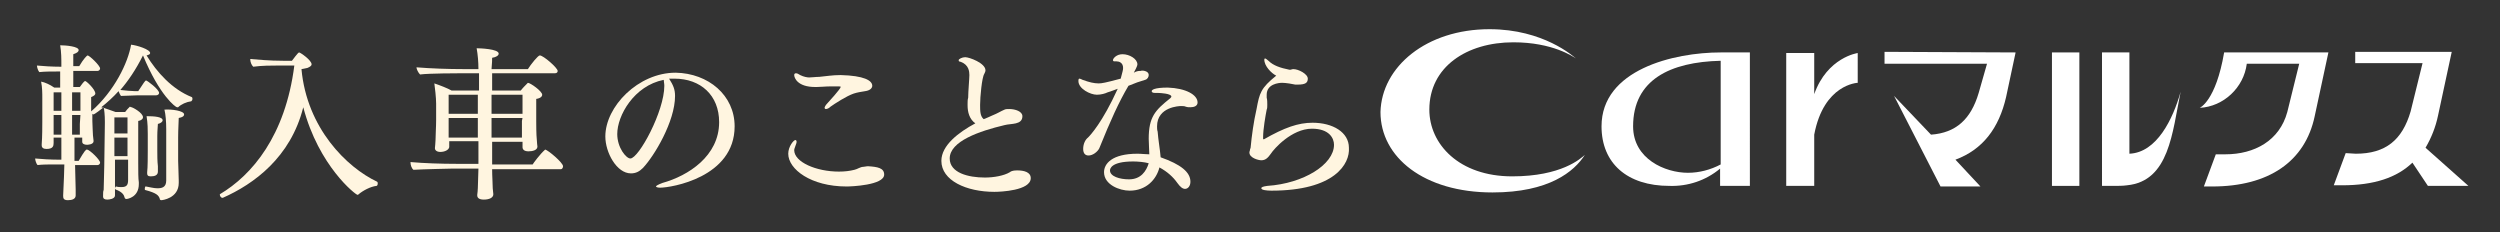
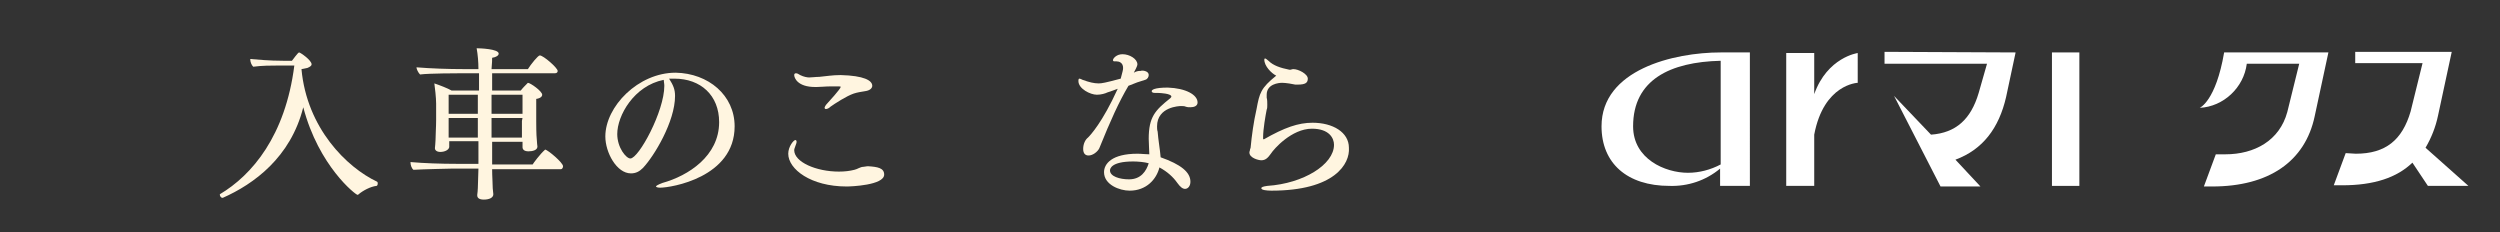
<svg xmlns="http://www.w3.org/2000/svg" version="1.1" id="レイヤー_1" x="0px" y="0px" viewBox="0 0 419.6 39" style="enable-background:new 0 0 419.6 39;" xml:space="preserve">
  <rect x="0" y="0" width="419.6" height="39" fill="#333333" stroke="none" />
  <style type="text/css">
	.st0{fill:#FFF5E0;}
	.st1{fill:#FFFFFF;}
</style>
  <g>
-     <path class="st0" d="M32.3,16.6c0,0.2-0.1,0.3-0.2,0.4c-0.8,0.1-1.7,0.5-2.2,1c0,0-0.1,0-0.2,0c-0.2,0-2.9-1.9-5.7-8.7l0,0   c-1.2,2.4-2.5,4.3-3.8,5.8c0.8,0.1,2,0.2,2.5,0.2h0.5c0.9-1.4,1.2-1.8,1.3-1.8c0.2,0,2.2,1.5,2.2,2.1c0,0.2-0.2,0.4-0.5,0.4h-3.1   c-0.8,0-2,0.1-2.8,0.1c-0.1-0.1-0.3-0.5-0.4-0.8C19,16.3,18,17.2,17,18c0.5,0.1,1.8,0.6,2.4,0.8H21c0.2-0.3,0.5-0.6,0.8-0.9   C22,18,22,18,22.1,18s1.9,0.9,1.9,1.7c0,0.2-0.2,0.5-0.8,0.6c0,0.3,0,1.2,0,2.2c0,2.1,0,4.9,0,4.9c0,1.3,0,2.6,0.1,3.2   c0,0.1,0,0.2,0,0.3c0,2.2-1.9,2.5-2.1,2.5c-0.1,0-0.3-0.1-0.3-0.3c-0.1-0.4-0.4-0.9-1.5-1.3c0,0-0.1-0.1-0.1-0.2s0.1-0.3,0.2-0.3   l0,0c0.3,0.1,0.6,0.1,0.9,0.1c0.9,0,1.1-0.4,1.1-1.2v-3.4h-2.2v6l0,0c0,0.6-1,0.7-1.3,0.7c-0.5,0-0.7-0.2-0.7-0.5c0,0,0,0,0-0.1   c0-0.3,0-0.9,0.1-1c0-0.4,0.1-3.4,0.1-4.1l0.1-7.1c0-0.1,0-0.2,0-0.3c0-1.1-0.1-2-0.2-2.4c-1.5,1.2-1.7,1.2-1.7,1.2   c-0.1,0-0.1,0-0.2-0.1c0,0.7,0,1.2,0,1.2c0,0.6,0.1,2.2,0.1,2.4s0.1,0.7,0.1,0.9c0,0,0,0,0,0.1c0,0.6-1.1,0.6-1.1,0.6   c-0.5,0-0.8-0.2-0.8-0.5c0,0,0,0,0-0.1c0-0.2,0-0.4,0-0.6h-1.3V27h0.7c1-1.7,1.2-1.9,1.4-1.9c0.4,0,2.2,1.7,2.2,2.2   c0,0.2-0.2,0.4-0.4,0.4h-3.8c0,1.4,0.1,2.8,0.1,4.1c0,0.3,0,0.6,0,1c0,0.6-0.6,0.8-1.3,0.8s-0.8-0.3-0.8-0.7v-0.1   c0.1-1.7,0.2-4.9,0.2-5.2H9.1c-0.9,0-1.9,0-2.8,0.1c-0.2-0.2-0.4-0.8-0.4-1.1c0.9,0.1,2.7,0.2,4,0.2h0.4v-3.7H9V24   c0,0.5-0.1,1-1.2,1C7.3,25,7,24.8,7,24.4c0-0.1,0-0.1,0-0.2c0.1-1.2,0.1-3.1,0.1-3.8v-3.8c0-1,0-1.9-0.2-2.9c0.6,0.1,1.5,0.5,2.2,1   h1V12H9.5c-0.9,0-2,0-2.9,0.1c-0.2-0.2-0.4-0.8-0.4-1.1c0.9,0.1,2.7,0.2,4,0.2h0.1c0-1.4,0-2.4-0.2-3.6c1,0,3.1,0.2,3.1,0.8   c0,0.3-0.3,0.5-0.9,0.7c0,0.2,0,0.9,0,2h1c0.7-1.2,1.3-1.8,1.4-1.8c0.3,0,2.1,1.7,2.1,2.2c0,0.2-0.2,0.4-0.4,0.4h-4.1   c0,0.8,0,1.7,0,2.7h1.1c0.3-0.4,0.7-1,0.9-1S16,15,16,15.7c0,0.2-0.2,0.4-0.7,0.6c0,0.3,0,1.5,0,2.4c3.9-3.4,6.2-8.2,6.7-11.2   c1,0.1,3.2,0.8,3.2,1.4c0,0.2-0.2,0.3-0.6,0.4c1.7,2.8,4.3,5.7,7.6,7C32.3,16.4,32.3,16.5,32.3,16.6z M10.3,15.5H9v3.1h1.3V15.5z    M10.3,19.3H9V21c0,0.4,0,1.1,0,1.6h1.3V19.3z M13.5,15.5h-1.4v3.1h1.4V15.5z M13.5,19.3h-1.4v3.3h1.3c0-0.5,0-1.4,0-1.8L13.5,19.3   L13.5,19.3z M19.2,23.1v3.1h2.2c0-1,0-2.1,0-3.1H19.2z M21.4,19.7h-2.2v2.7h2.2C21.4,21.3,21.4,20.4,21.4,19.7z M30.9,19.2   c0,0.3-0.3,0.5-0.9,0.6c0,0.5-0.1,1.9-0.1,3.3c0,1.9,0,3.9,0,3.9c0,0.6,0.1,2.5,0.1,3.3c0,0.1,0,0.2,0,0.4c0,2.6-2.8,2.9-2.9,2.9   c-0.2,0-0.3-0.1-0.3-0.3c-0.2-0.5-0.5-0.9-2.4-1.4c-0.1,0-0.1-0.1-0.1-0.2c0-0.2,0.1-0.5,0.2-0.4c0.6,0.1,1.3,0.3,1.9,0.3   c0.7,0,1.5-0.1,1.5-1.3v-8.6c0-1.3-0.1-2.5-0.3-3.3C28.8,18.3,30.9,18.6,30.9,19.2z M27.3,20.2c0,0.2-0.3,0.5-0.8,0.6   c0,0.3-0.1,1.1-0.1,2c0,1.1,0,2.4,0,2.4c0,0.9,0,1.8,0.1,2.7v0.9c0,0.6-0.5,0.8-1.2,0.8c-0.5,0-0.6-0.2-0.6-0.5c0-0.1,0-0.1,0-0.2   c0.1-0.7,0.1-2.9,0.1-3.7v-2.7c0-0.7,0-1.8-0.2-3C25.9,19.5,27.3,19.6,27.3,20.2z" />
    <path class="st0" d="M63.4,30.8c0,0.2-0.1,0.4-0.2,0.4c-1,0.1-2.3,0.8-3,1.4c-0.1,0.1-0.1,0.1-0.2,0.1c-0.3,0-6.5-4.8-9.1-14.7   c-2.1,8.4-8.3,12.9-13.5,15.2c0,0,0,0-0.1,0c-0.2,0-0.4-0.3-0.4-0.5v-0.1c5.4-3.2,11-9.8,12.5-21.6h-2.7c-1.2,0-2.7,0-4.2,0.2   c-0.3-0.3-0.5-0.8-0.5-1.3c1.2,0.1,3.2,0.3,5.5,0.3H49c0.1-0.1,1-1.4,1.2-1.4s2.1,1.3,2.1,2c0,0.2-0.2,0.4-0.7,0.6   c-0.4,0.1-1,0.2-1,0.2c0.9,9.9,7.6,16.5,12.7,18.9C63.4,30.6,63.4,30.7,63.4,30.8z" />
    <path class="st0" d="M94.5,27.9c0,0.2-0.1,0.5-0.4,0.5H82.6c0,1.2,0.1,2.4,0.1,3.2c0,0.3,0.1,0.7,0.1,1c0,0.6-0.7,0.9-1.6,0.9   c-0.8,0-1.1-0.3-1.1-0.7c0,0,0,0,0-0.1c0.1-0.8,0.1-0.8,0.2-4.4h-4.5c0,0-4.9,0.1-6.4,0.2c-0.3-0.2-0.5-0.8-0.5-1.2   c0-0.1,0-0.1,0-0.1c2.2,0.2,5.1,0.3,7.8,0.3h3.6v-3.8h-4.9c0,0.4,0,0.9,0,1c-0.1,0.5-0.8,0.8-1.5,0.8c-0.6,0-0.9-0.3-0.9-0.6v-0.1   c0,0,0.1-0.9,0.1-1.3c0-0.9,0.1-2.1,0.1-3.4v-2.7c0-1-0.2-2.7-0.3-3.4c0.9,0.3,2.2,0.8,2.9,1.2h4.6v-2.9H77c0,0-5,0-6.5,0.2   c-0.3-0.3-0.6-0.9-0.6-1.2c2.5,0.2,5.3,0.3,8,0.3h2.4c0-1.2-0.1-2.4-0.3-3.5c0.5,0,3.7,0.1,3.7,0.9c0,0.3-0.4,0.6-1.1,0.7   c0,0.2,0,0.9-0.1,1.9h6.1c0.5-0.8,1.7-2.3,2-2.3c0.6,0,3,2.1,3,2.6c0,0.2-0.1,0.4-0.5,0.4H82.6c0,0.8,0,1.8,0,2.9h4.8   c0.3-0.4,0.8-0.9,1.1-1.2c0.1-0.1,0.1-0.1,0.1-0.1c0.4,0,2.4,1.4,2.4,2c0,0.3-0.3,0.6-1,0.7c0,0.2,0,0.7,0,1.3c0,1.1,0,2.5,0,2.5   c0,0.4,0,2.2,0.1,3.1c0,0.4,0.1,1,0.1,1.1l0,0c0,0.6-0.8,0.8-1.5,0.8s-1-0.3-1-0.7c0-0.1,0-0.5,0-0.9h-5.1v3.8h6.8   c0.1-0.2,1.3-1.8,2-2.4l0.1-0.1C92,25.2,94.5,27.3,94.5,27.9z M80.2,15.9h-4.9c0,0.7,0,2.1,0,3.2h4.9V15.9z M80.2,19.8h-4.9v0.7   c0,0.8,0,1.8,0,2.6h4.9V19.8z M87.7,15.9h-5.2v3.2h5.2V15.9z M87.7,19.8h-5.2v3.3h5.1c0-1.1,0-2.5,0-2.8L87.7,19.8L87.7,19.8z" />
    <path class="st0" d="M123.3,21.2c0,8.6-10.7,10.3-12.5,10.3c-0.4,0-0.7-0.1-0.7-0.2s0.3-0.3,1.1-0.6c4.3-1.2,9.5-4.5,9.5-10.2   c0-4.5-3.1-7.3-7.5-7.3c-0.1,0-0.2,0-0.3,0c-0.2,0-0.4,0-0.6,0c0.7,1.1,1,1.8,1,2.9c0,4.3-3.5,10.1-5.4,12.1   c-0.6,0.6-1.2,0.9-2,0.9c-2.4,0-4.3-3.5-4.3-6.2c0-5,5.5-10.7,11.8-10.7C118.9,12.3,123.3,16,123.3,21.2z M103.6,22.5   c0,2.3,1.5,4.1,2.2,4.1c1.4,0,5.7-7.9,5.7-12.2c0-0.4-0.1-0.7-0.1-1C106.4,14.4,103.6,19.4,103.6,22.5z" />
    <path class="st0" d="M148.4,29.3c0,1.8-5.6,2-6.3,2c-6,0-9.8-2.9-9.8-5.5c0-1.2,0.9-2.3,1.2-2.3c0.1,0,0.2,0.1,0.2,0.3   c0,0.2-0.1,0.4-0.2,0.7s-0.2,0.5-0.2,0.7c0,2,3.7,3.6,7.5,3.6c1,0,1.8-0.1,2.6-0.3c0.5-0.1,1-0.5,1.5-0.5c0.2,0,0.5-0.1,0.8-0.1   C147.3,28,148.4,28.2,148.4,29.3z M146.4,14.4c0,0.4-0.4,0.8-1.2,0.9c-0.6,0.1-1.3,0.2-1.9,0.4c-1.2,0.4-3.2,1.7-3.9,2.2   c-0.3,0.3-0.6,0.4-0.8,0.4c-0.1,0-0.2-0.1-0.2-0.2s0.1-0.4,0.5-0.8c0.1-0.1,2.2-2.4,2.2-2.7c0-0.1-0.1-0.1-0.4-0.1h-1.3   c-0.9,0-1.6,0.1-2.3,0.1c-0.1,0-0.2,0-0.3,0c-2.9,0-3.5-1.5-3.5-2c0-0.2,0.1-0.3,0.3-0.3s0.4,0.1,0.7,0.3c0.6,0.3,1.2,0.4,1.5,0.4   c0.5,0,1.1-0.1,1.7-0.1c1.1-0.1,2.2-0.3,3.6-0.3C145,12.7,146.4,13.5,146.4,14.4z" />
-     <path class="st0" d="M166.9,32.2c-4.7,0-8.9-1.9-8.9-5.2c0-2.6,2.9-4.8,5.7-6.3c-1-0.7-1.3-1.9-1.3-3c0-0.1,0-0.2,0-0.3   c0-0.3,0-0.7,0.1-1c0-1,0.2-3.2,0.2-3.8s-0.1-1.7-1.4-2.2c-0.2-0.1-0.4,0-0.4-0.3c0-0.2,0.6-0.5,1.1-0.5c0.7,0,3.4,1,3.4,2.2   c0,0.2-0.1,0.4-0.2,0.6c-0.4,0.6-0.7,3.9-0.7,5.2c0,1,0,1.9,0.6,2.4c0.5-0.2,1-0.4,1.4-0.6c1-0.4,1.4-0.7,2.1-1   c0.2-0.1,0.5-0.1,0.8-0.1c1,0,2.2,0.4,2.2,1.2l0,0c0,1.5-1.9,1.2-3,1.5c-4.2,1-9.2,2.7-9.2,5.6c0,2.4,3.1,3.2,5.9,3.2   c1.5,0,3.2-0.3,4.2-0.9c0.1-0.1,0.4-0.3,1.2-0.3c1.2,0,2.3,0.3,2.3,1.3C173,32,167.9,32.2,166.9,32.2z" />
    <path class="st0" d="M192.8,12.6c0,0.3-0.2,0.7-0.6,0.8c-1,0.3-1.6,0.5-2.8,1c-1.6,2.7-3,5.8-4.9,10.5c-0.3,0.6-1.1,1.2-1.8,1.2   c-0.5,0-0.9-0.3-0.9-1.1c0-0.9,0.4-1.6,0.8-1.9c0.4-0.4,2.4-2.5,5-8.2c-0.6,0.2-1,0.4-1.7,0.6c-0.4,0.2-1.1,0.4-1.8,0.4   c-1.1,0-3.1-1-3.1-2.3c0-0.4,0.1-0.4,0.2-0.4c0.1,0,0.3,0.1,0.5,0.2c1.1,0.4,1.9,0.6,2.7,0.6c0.5,0,1.1-0.1,3.7-0.8   c0.3-1.2,0.4-1.4,0.4-1.8c0-0.9-0.7-1.1-1.1-1.1c-0.1,0-0.2,0-0.3,0s-0.1,0-0.1,0c-0.1,0-0.2-0.1-0.2-0.2c0-0.3,0.6-1,1.6-1   c1.2,0,2.5,0.8,2.5,1.7c0,0.1,0,0.3-0.6,1.4c0.5-0.3,0.9-0.3,1.2-0.3C191.5,11.8,192.8,11.8,192.8,12.6z M201,17.2   c0,0.6-0.6,0.8-1.2,0.8c-0.3,0-0.5,0-0.8-0.1c-0.2-0.1-0.5-0.1-0.8-0.1c-0.2,0-4,0.1-4,3.4c0,0.3,0,0.6,0.1,0.9   c0.1,1.4,0.4,3,0.5,4.3c3.4,1.2,5,2.5,5,4.1c0,0.7-0.4,1.2-0.9,1.2c-0.4,0-0.8-0.3-1.3-1c-0.7-1-1.7-1.9-3-2.6   c-0.5,2-2.2,3.9-5,3.9c-1.7,0-4.3-1-4.3-3.1c0-1.4,1.3-3.1,5.6-3.1c0.7,0,1.4,0.1,2,0.1c0-0.7-0.1-1.7-0.1-2.6   c0-3.7,1.1-4.8,3.6-6.8c0.1-0.1,0.2-0.2,0.2-0.3c0-0.5-1.9-0.6-2.2-0.6c-0.1,0-0.2,0-0.3,0s-0.1,0-0.2,0c-0.4,0-0.6-0.1-0.6-0.3   s0.4-0.6,2.7-0.6C199,14.8,201,15.9,201,17.2z M190.2,27.1c-3.8,0-3.9,1.3-3.9,1.5c0,1,1.6,1.5,3.2,1.5c2,0,2.9-1.4,3.3-2.7   C192.1,27.2,191,27.1,190.2,27.1z" />
    <path class="st0" d="M213.4,32c-0.8,0-1.7-0.1-1.7-0.4c0-0.2,0.3-0.3,1-0.4c6.1-0.4,11.2-3.6,11.2-6.9c0-1.1-0.8-2.7-3.7-2.7   c-3.4,0-6.4,3.4-6.9,4.2c-0.5,0.7-0.9,1.1-1.6,1.1c-0.5,0-2-0.4-2-1.3c0-0.2,0.1-0.3,0.1-0.5c0-0.1,0.1-0.2,0.1-0.3   c0.2-2.1,0.5-4.3,1-6.5c0.5-2.7,0.7-3.5,3.3-5.6c-0.8-0.4-2-1.6-2-2.7c0-0.1,0.1-0.2,0.1-0.2c0.1,0,0.4,0.2,0.6,0.4   c0.8,0.8,2,1.2,3.5,1.5c0.1,0,0.1,0,0.1,0h0.1c0.1,0,0.3-0.1,0.4-0.1c0,0,0,0,0.1,0c0.8,0,2.4,0.8,2.4,1.6c0,0.7-0.4,1-1.7,1   c-0.1,0-0.3,0-0.4,0c-0.4-0.1-1.6-0.3-2.2-0.3c-0.6,0-2.6,0.2-2.6,2c0,0.1,0,0.3,0,0.5c0.1,0.3,0.1,0.8,0.1,1.2   c0,0.3,0,0.6-0.1,0.8c-0.2,1-0.6,3.3-0.6,4.6c0,0.1,0,0.2,0,0.3l0.1,0.1c3.5-2,5.8-2.8,8.2-2.8c3.4,0,6.1,1.6,6.1,4.2   C226.6,27.5,224,32,213.4,32z" />
  </g>
  <g>
    <path class="st1" d="M414.3,31.2l-7.2-6.4c0,0,0,0,0,0c1-1.7,1.7-3.5,2.1-5.4l2.3-10.7h-16.2v1.9h11.3l-2,8.1   c-1.4,4.8-4.2,7.1-9.2,7.1l-1.7-0.1l-2,5.4h1.4c5.4,0,9.2-1.3,11.8-3.8l2.6,3.9H414.3z" />
    <path class="st1" d="M373.3,8.8h17.5l-2.3,10.7c-1.6,7.6-7.7,11.8-17.2,11.8h-1.4l2-5.4h1.6c4.9,0,9.1-2.3,10.4-7.1l2-8.1h-8.8   c-0.5,4-3.9,7.2-7.9,7.4C369.2,18.1,371.9,17,373.3,8.8z" />
-     <path class="st1" d="M366,15.4c-1.4,6.8-1.9,15-9,15.7c-0.7,0.1-1.5,0.1-2.3,0.1h-1.9V8.8h4.6v17C362,25.6,364.7,20,366,15.4z" />
    <rect x="344.4" y="8.8" class="st1" width="4.6" height="22.4" />
    <path class="st1" d="M316.3,8.7v2h17.2l-1.4,4.9c-1.3,4.4-3.8,6.7-8,7l0,0c0,0,0,0,0,0l-6.2-6.5l7.8,15.2h6.7l-4.2-4.5c0,0,0,0,0,0   l0,0c4.6-1.7,7.3-5.3,8.5-10.5l1.6-7.5L316.3,8.7z" />
    <path class="st1" d="M304.5,15.8V8.9h-4.7v22.3h4.7v-8.6v0c1.6-8.5,7.3-8.7,7.3-8.7V8.9C311.8,8.9,306.7,9.6,304.5,15.8z" />
    <path class="st1" d="M288.8,8.8c-7.9,0-20,2.9-20,12.4c0,6.2,4.3,10,11.4,10c3.1,0.1,6.1-0.9,8.5-2.9v0v2.9h5V8.8H288.8z    M274.1,21.2c0-7.8,6.2-10.8,14.7-11v17.4c-1.7,0.9-3.6,1.4-5.5,1.4C279.5,29,274.1,26.7,274.1,21.2z" />
-     <path class="st1" d="M250,4.9c9.1,0,14.1,4.6,14.5,4.9c-0.5-0.3-3.9-2.7-10.5-2.7c-7.8,0-14.1,4.1-14.1,11.3   c0,5.8,5,11.2,13.9,11.2c8.3,0,11.5-3,12.2-3.6c-1.8,2.8-6,6.3-15.5,6.3c-11.5,0-18.8-5.9-18.8-13.5C231.9,11.2,239.4,4.9,250,4.9z   " />
  </g>
</svg>